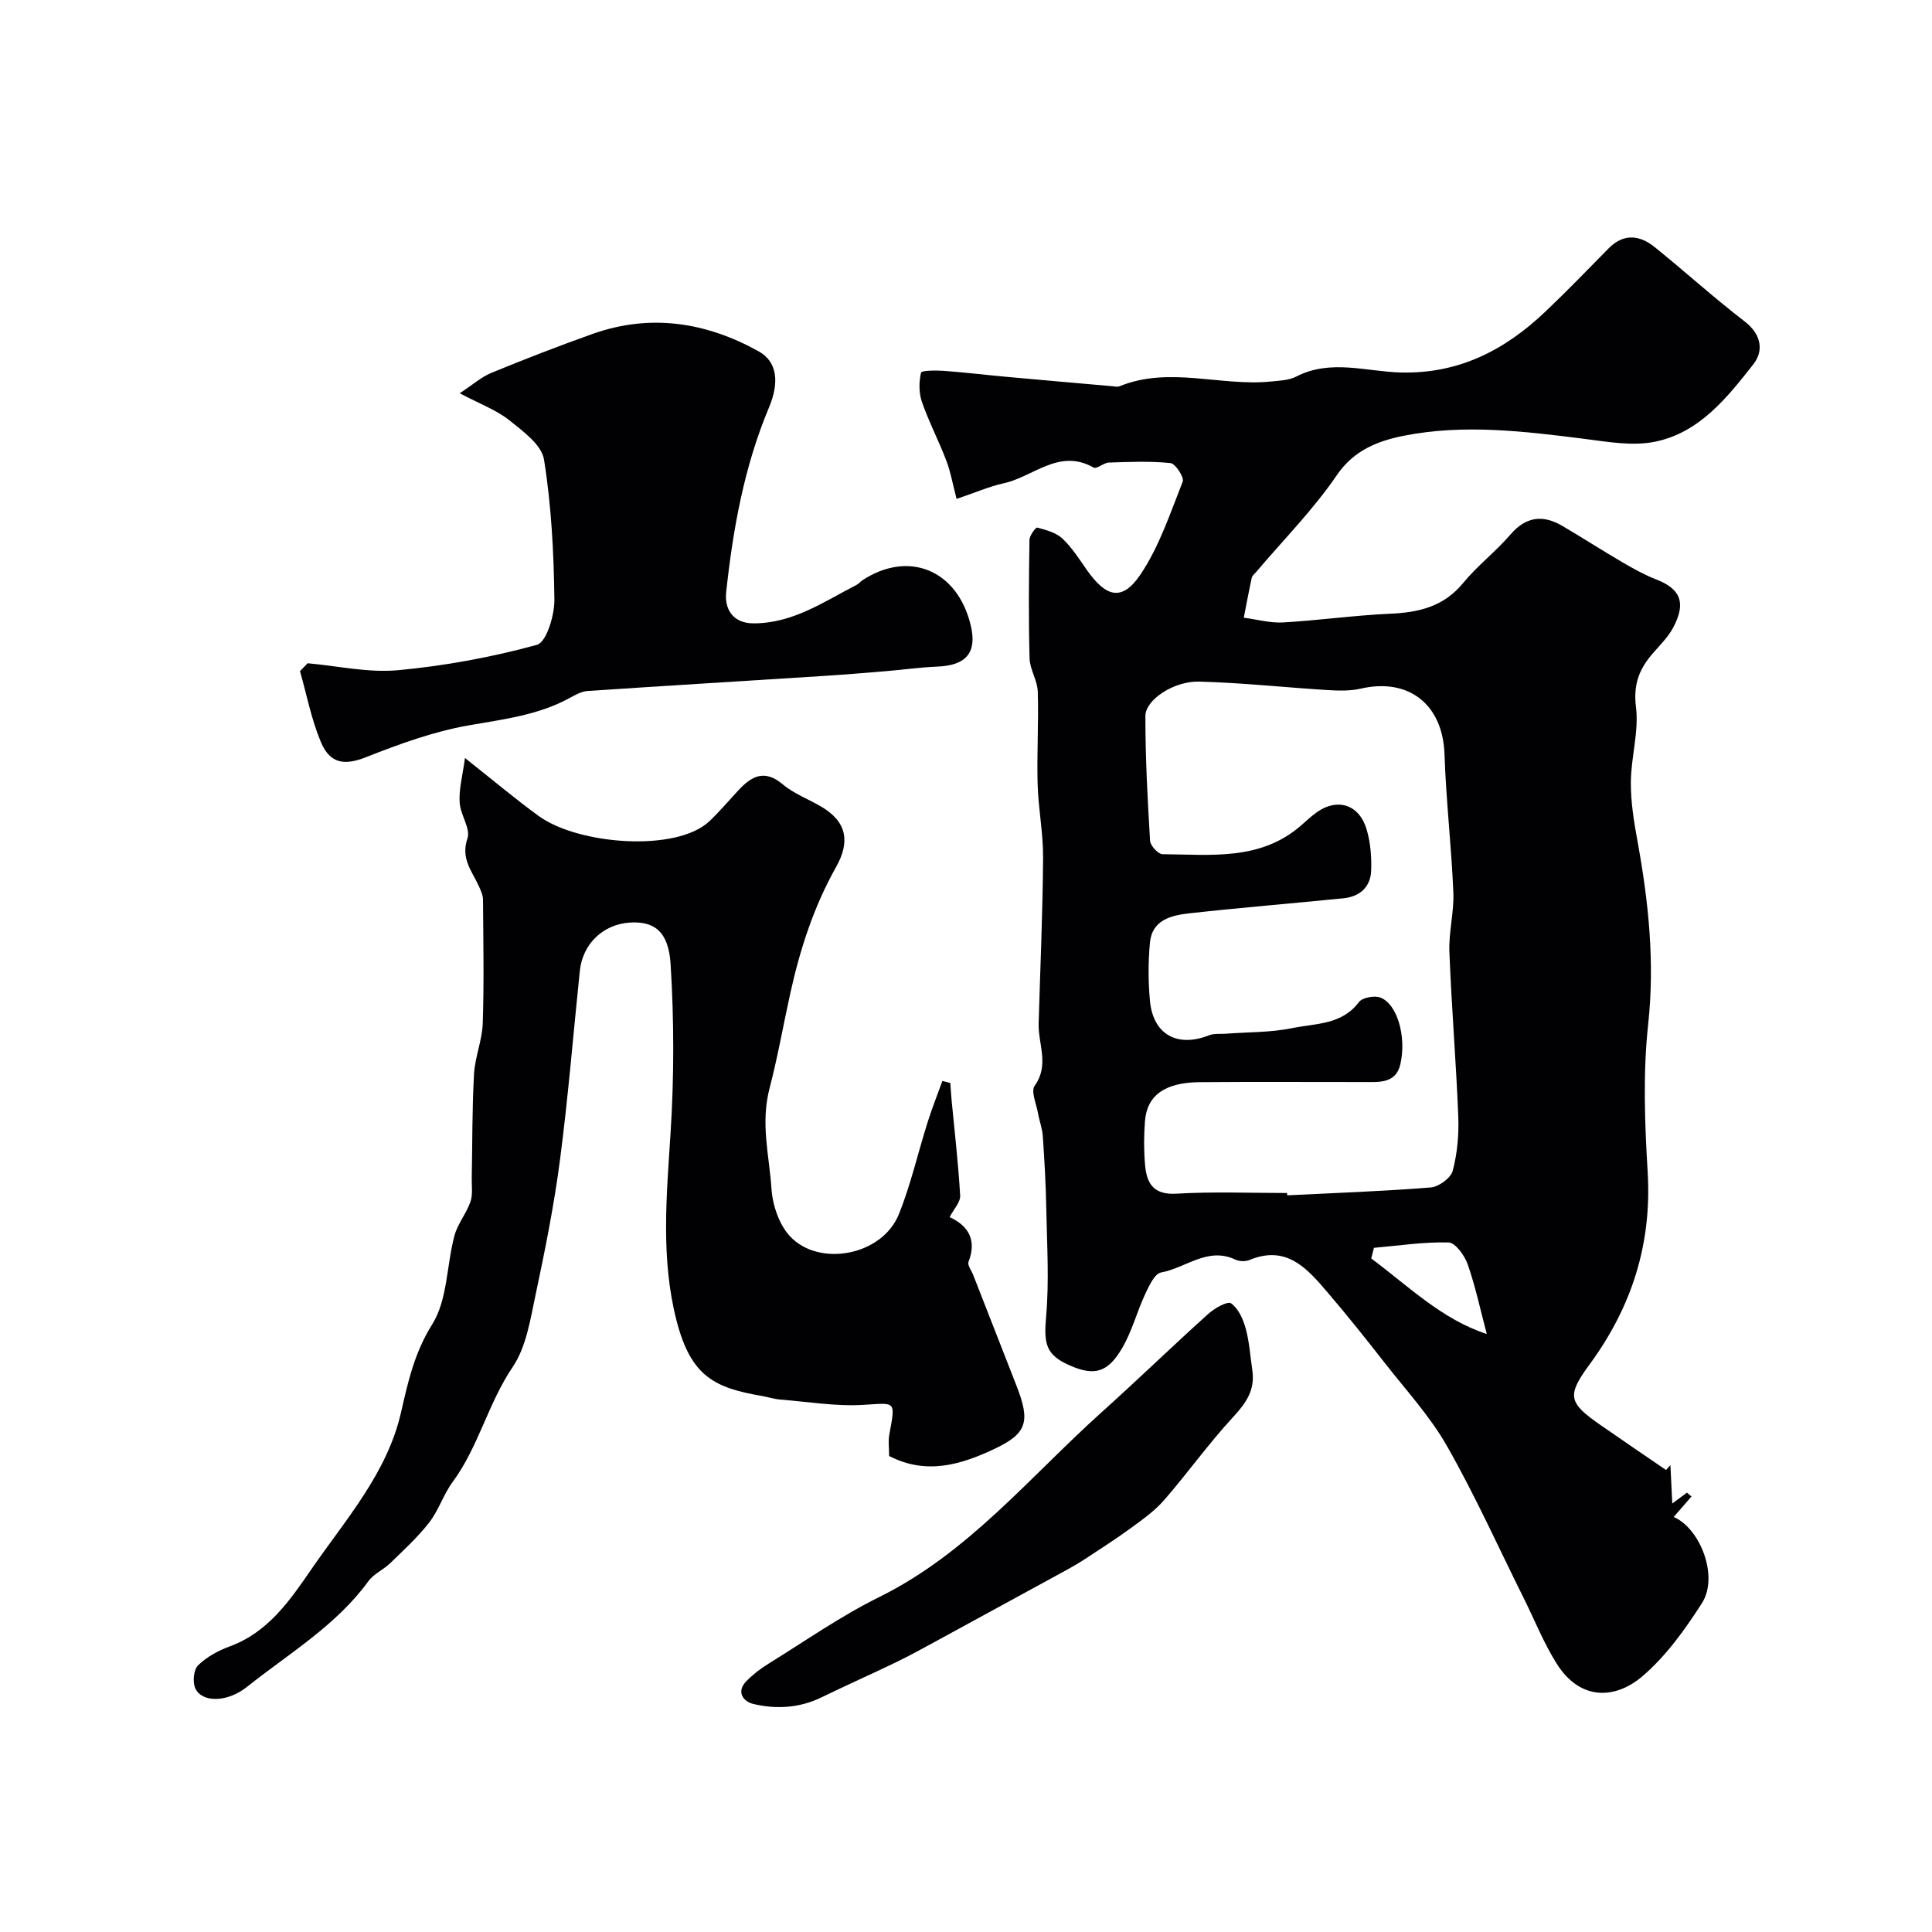
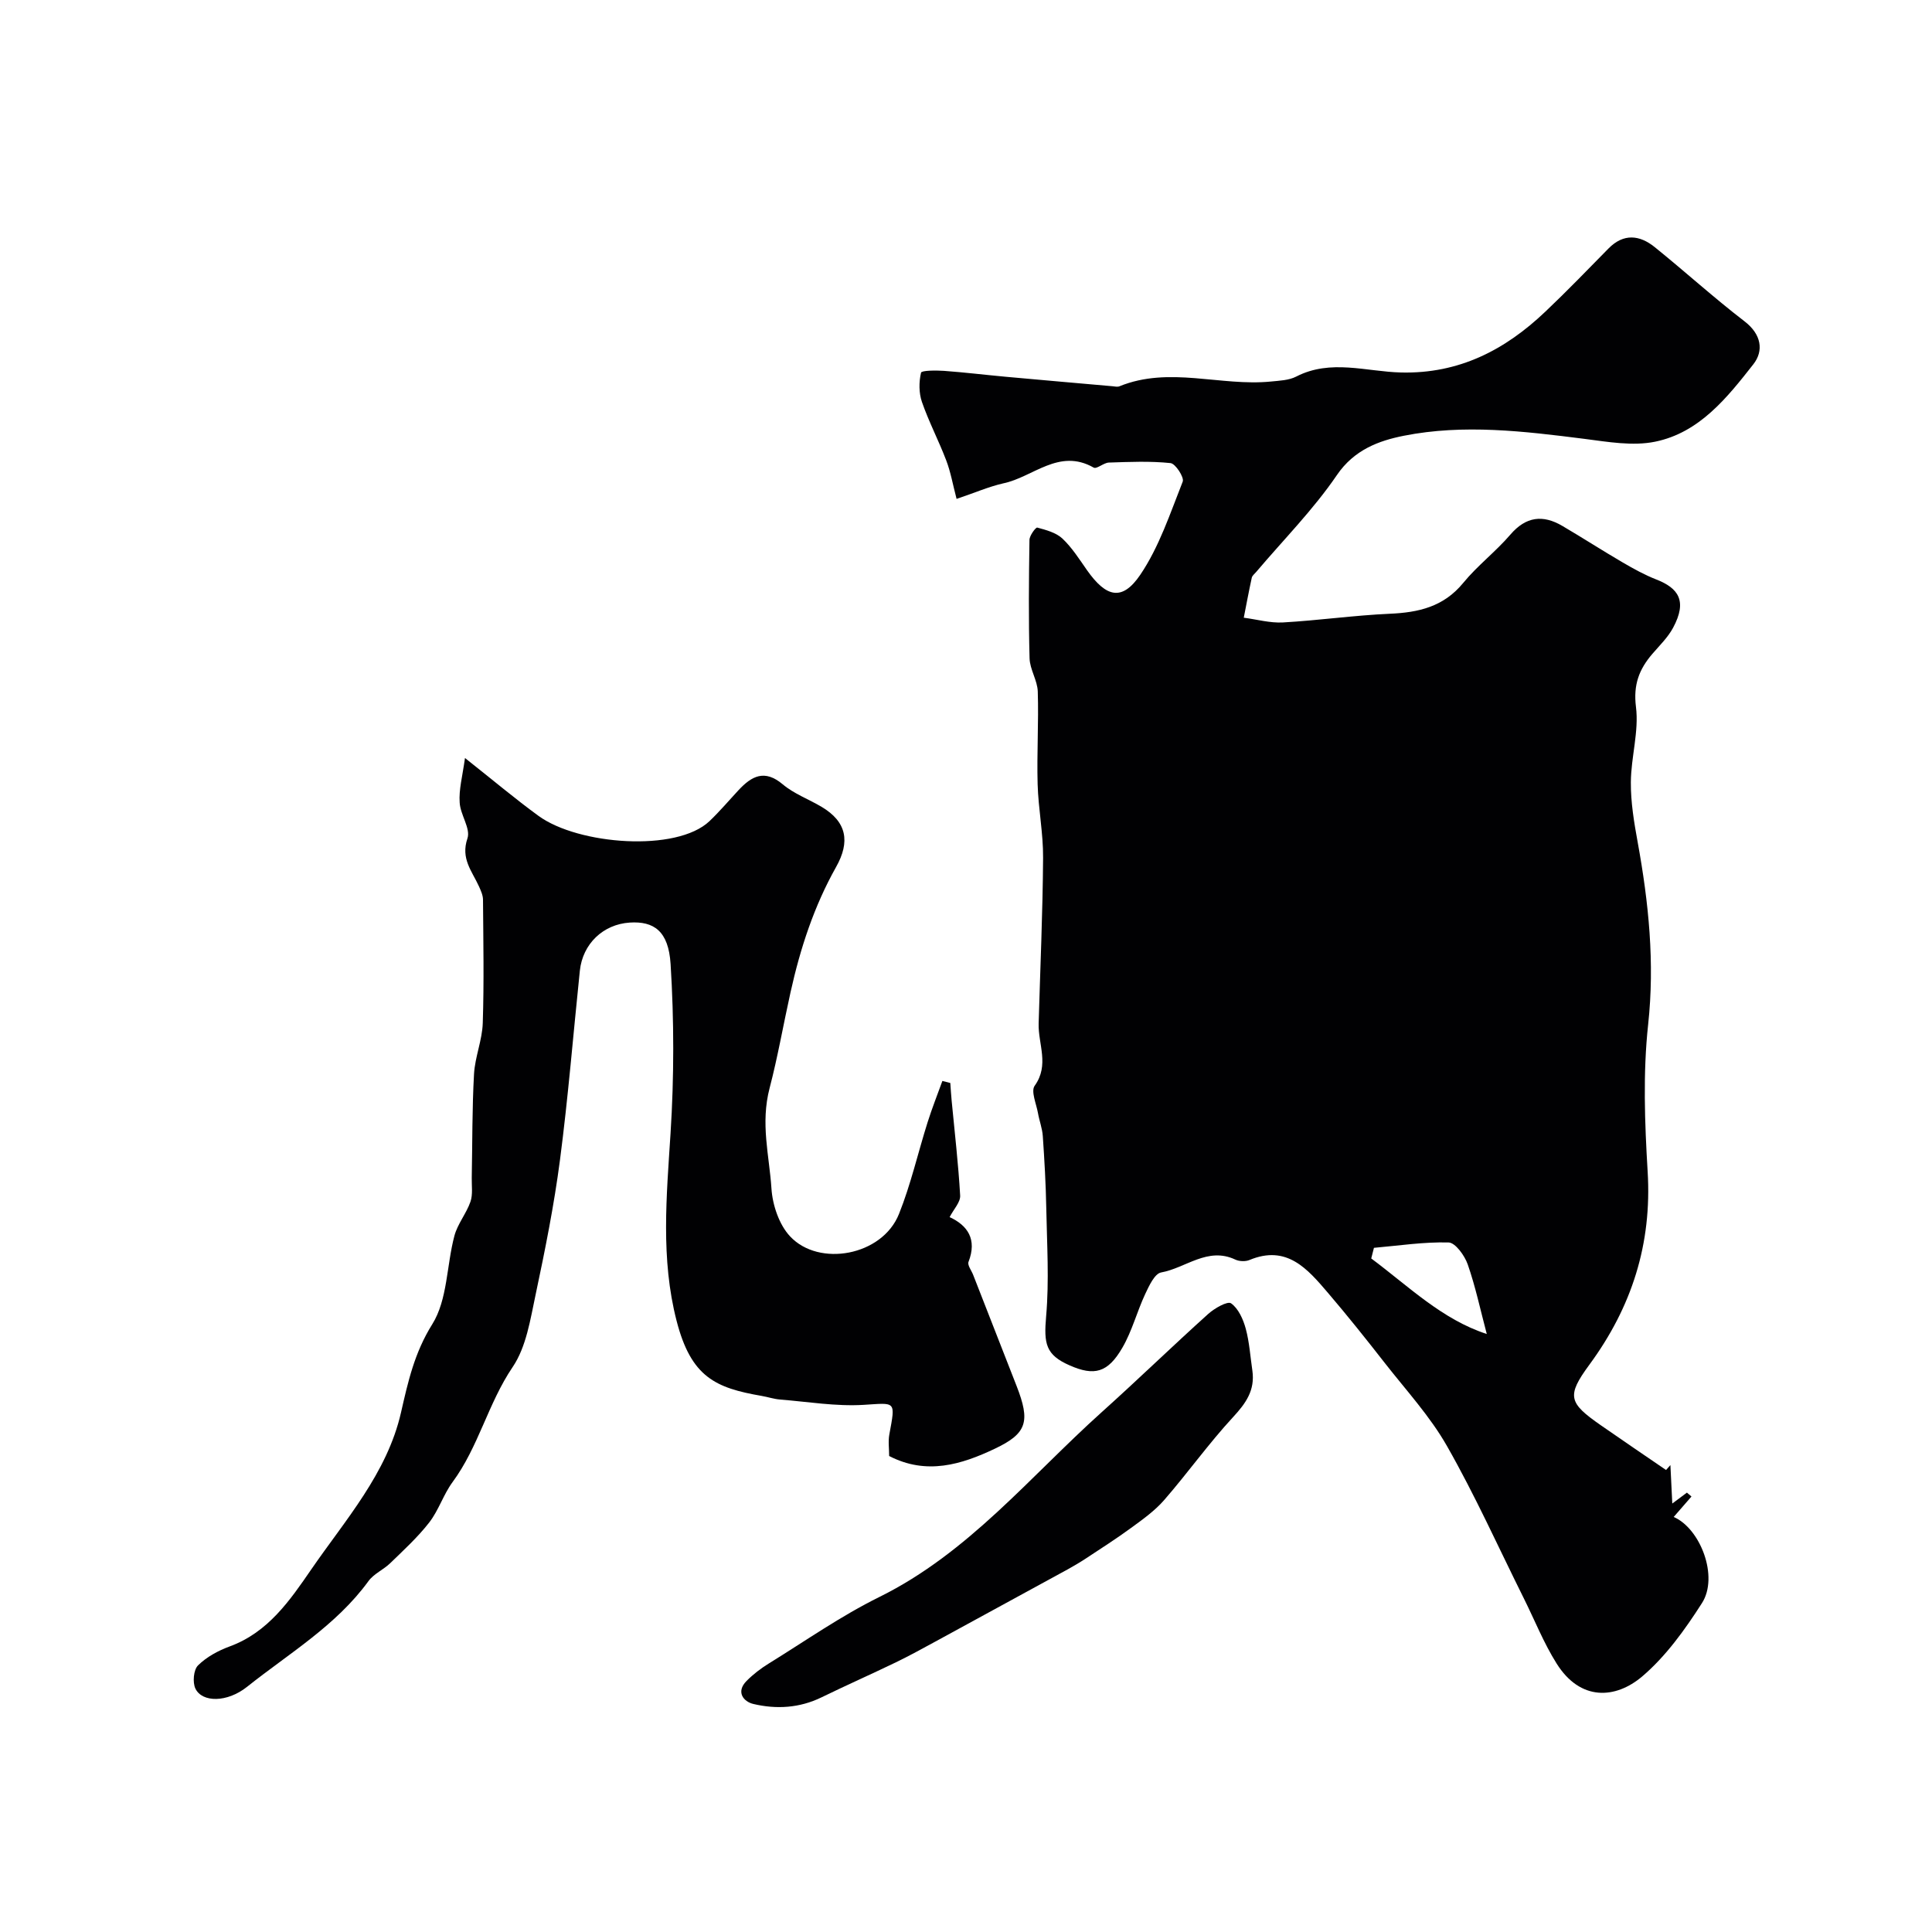
<svg xmlns="http://www.w3.org/2000/svg" enable-background="new 0 0 400 400" viewBox="0 0 400 400">
  <g fill="#010103">
-     <path d="m198.05 103.29c-.79-3.02-1.23-5.58-2.14-7.96-1.55-4.08-3.6-7.98-5.03-12.1-.65-1.87-.64-4.15-.19-6.07.11-.48 3.09-.49 4.73-.38 4.26.31 8.51.83 12.76 1.22 7.36.67 14.72 1.31 22.09 1.96.5.04 1.06.19 1.49.02 10.34-4.22 20.95.05 31.38-.99 1.77-.18 3.71-.24 5.24-1.03 7.14-3.67 14.5-1.01 21.7-.84 12 .29 21.52-4.66 29.86-12.59 4.47-4.24 8.76-8.68 13.08-13.08 3.13-3.18 6.44-2.81 9.57-.29 6.26 5.05 12.23 10.48 18.61 15.38 3.49 2.68 4 6.09 1.81 8.88-5.43 6.92-11.17 14.16-20.34 16.03-4.66.95-9.8.03-14.65-.59-12.46-1.58-24.98-3.1-37.38-.64-5.14 1.02-10.27 2.88-13.85 8.14-4.88 7.16-11.09 13.42-16.72 20.07-.32.38-.8.74-.9 1.17-.6 2.75-1.12 5.53-1.66 8.29 2.71.35 5.44 1.13 8.12.98 7.38-.42 14.73-1.47 22.11-1.8 5.97-.26 11.15-1.44 15.2-6.38 2.94-3.59 6.74-6.48 9.77-10.01 3.23-3.76 6.72-4.16 10.75-1.8 4.21 2.47 8.32 5.13 12.54 7.59 2.23 1.3 4.53 2.57 6.93 3.51 4.52 1.77 6.48 4.39 3.46 10-1.07 1.99-2.78 3.65-4.28 5.39-2.74 3.19-3.98 6.38-3.4 11 .64 5.07-1.03 10.39-1.06 15.6-.03 4.14.67 8.33 1.42 12.43 2.27 12.49 3.55 24.91 2.16 37.72-1.09 10.05-.71 20.34-.1 30.47.9 14.94-3.28 28-12.06 39.95-4.79 6.51-4.3 7.91 2.37 12.55 4.48 3.12 9 6.18 13.5 9.26.3-.34.6-.68.9-1.02.12 2.43.24 4.87.39 7.96 1.32-.99 2.17-1.62 3.03-2.26.31.27.62.54.94.81-1.26 1.45-2.52 2.9-3.68 4.23 5.52 2.39 9.37 12.36 5.85 17.84-3.51 5.48-7.47 11.01-12.37 15.18-5.52 4.68-12.81 5.16-17.73-2.69-2.67-4.25-4.54-8.99-6.79-13.5-5.24-10.52-10.07-21.28-15.88-31.48-3.52-6.2-8.49-11.59-12.91-17.25-3.83-4.91-7.72-9.78-11.76-14.51-4.22-4.93-8.5-10.01-16.24-6.79-.84.35-2.11.3-2.94-.09-5.73-2.7-10.26 1.76-15.35 2.67-1.35.24-2.51 2.79-3.31 4.49-1.7 3.64-2.71 7.64-4.71 11.08-3.02 5.22-5.83 5.91-10.92 3.67-4.96-2.18-5.37-4.47-4.87-10.17.65-7.4.17-14.91.03-22.38-.09-4.98-.38-9.96-.72-14.93-.11-1.6-.72-3.16-1-4.76-.34-1.92-1.5-4.52-.68-5.66 3.09-4.3.7-8.61.82-12.88.33-11.44.84-22.87.92-34.31.04-5.08-.99-10.16-1.13-15.25-.18-6.39.23-12.79.03-19.17-.07-2.31-1.64-4.58-1.7-6.9-.22-8.16-.15-16.33-.02-24.5.01-.9 1.3-2.63 1.61-2.55 1.83.49 3.89 1.04 5.21 2.27 1.99 1.88 3.51 4.29 5.1 6.56 3.97 5.63 7.27 6.46 11.01.96 3.92-5.78 6.19-12.72 8.8-19.31.34-.87-1.5-3.72-2.52-3.83-4.22-.44-8.52-.25-12.78-.11-1.08.04-2.5 1.4-3.14 1.04-7.2-4.1-12.55 2-18.74 3.27-3.03.69-5.89 1.96-9.64 3.21zm68.43 143.71c.01.16.01.32.02.48 9.91-.49 19.84-.84 29.72-1.63 1.66-.13 4.16-1.96 4.55-3.45.95-3.6 1.3-7.49 1.15-11.23-.45-11.38-1.4-22.73-1.84-34.11-.16-4.08.99-8.21.82-12.29-.4-9.54-1.51-19.06-1.83-28.6-.34-10.26-7.34-15.89-17.33-13.6-2.21.51-4.61.44-6.91.3-8.86-.55-17.71-1.52-26.57-1.75-5.23-.14-11.12 3.77-11.12 7.12-.01 8.61.45 17.23.97 25.83.06 1.02 1.67 2.77 2.57 2.78 9.95.08 20.22 1.41 28.65-5.91 1.12-.98 2.21-2.02 3.43-2.86 4.16-2.89 8.6-1.51 10.14 3.5.85 2.76 1.09 5.82.98 8.72-.13 3.36-2.37 5.34-5.72 5.68-10.6 1.06-21.22 1.93-31.81 3.1-3.76.42-7.82 1.29-8.27 6.1-.37 3.96-.36 8.02 0 11.98.63 7.02 5.66 9.79 12.25 7.18 1.03-.41 2.29-.23 3.45-.32 4.6-.35 9.29-.24 13.77-1.16 4.79-.99 10.24-.64 13.79-5.38.7-.94 3.16-1.41 4.41-.96 3.48 1.25 5.5 8.02 4.18 13.81-.93 4.07-4.44 3.69-7.57 3.69-11.33.01-22.66-.07-33.99.03-7.23.07-10.91 2.74-11.32 8.1-.23 2.98-.24 6.01.02 8.99.32 3.76 1.65 6.27 6.43 6 7.63-.45 15.32-.14 22.98-.14zm17.98 11.35c-.19.73-.37 1.46-.56 2.2 7.71 5.74 14.65 12.63 23.92 15.64-1.33-5.01-2.34-9.82-3.95-14.43-.64-1.82-2.56-4.48-3.95-4.52-5.14-.14-10.31.66-15.46 1.11z" />
+     <path d="m198.05 103.29c-.79-3.02-1.23-5.58-2.14-7.96-1.55-4.08-3.6-7.98-5.03-12.1-.65-1.87-.64-4.15-.19-6.07.11-.48 3.09-.49 4.73-.38 4.26.31 8.51.83 12.76 1.22 7.36.67 14.72 1.31 22.09 1.96.5.04 1.06.19 1.49.02 10.34-4.22 20.95.05 31.38-.99 1.77-.18 3.71-.24 5.24-1.03 7.14-3.67 14.5-1.01 21.7-.84 12 .29 21.52-4.66 29.86-12.59 4.47-4.24 8.76-8.68 13.08-13.08 3.13-3.18 6.44-2.81 9.57-.29 6.26 5.05 12.23 10.48 18.61 15.38 3.49 2.68 4 6.09 1.81 8.88-5.43 6.92-11.17 14.16-20.34 16.03-4.66.95-9.8.03-14.65-.59-12.46-1.58-24.98-3.1-37.38-.64-5.14 1.02-10.27 2.88-13.85 8.14-4.88 7.16-11.09 13.42-16.72 20.07-.32.38-.8.74-.9 1.17-.6 2.75-1.12 5.53-1.66 8.29 2.71.35 5.44 1.13 8.12.98 7.38-.42 14.73-1.47 22.11-1.8 5.97-.26 11.15-1.44 15.2-6.38 2.94-3.59 6.74-6.48 9.77-10.01 3.23-3.76 6.72-4.16 10.75-1.8 4.21 2.47 8.32 5.13 12.54 7.59 2.23 1.3 4.53 2.57 6.93 3.51 4.52 1.77 6.48 4.39 3.46 10-1.07 1.99-2.78 3.65-4.28 5.39-2.74 3.19-3.98 6.38-3.4 11 .64 5.07-1.03 10.39-1.06 15.6-.03 4.14.67 8.33 1.42 12.43 2.27 12.49 3.55 24.91 2.16 37.72-1.09 10.05-.71 20.34-.1 30.47.9 14.94-3.28 28-12.06 39.95-4.79 6.51-4.3 7.91 2.37 12.55 4.48 3.12 9 6.18 13.5 9.26.3-.34.6-.68.9-1.02.12 2.43.24 4.87.39 7.96 1.32-.99 2.17-1.62 3.03-2.26.31.27.62.54.94.81-1.26 1.45-2.52 2.9-3.68 4.23 5.52 2.39 9.37 12.36 5.85 17.84-3.51 5.48-7.47 11.01-12.37 15.18-5.52 4.68-12.81 5.16-17.73-2.69-2.67-4.25-4.54-8.99-6.79-13.5-5.24-10.52-10.07-21.28-15.88-31.48-3.52-6.2-8.49-11.59-12.91-17.25-3.83-4.91-7.72-9.78-11.76-14.51-4.22-4.93-8.5-10.01-16.24-6.79-.84.35-2.11.3-2.94-.09-5.73-2.7-10.26 1.76-15.35 2.67-1.35.24-2.51 2.79-3.31 4.49-1.7 3.64-2.71 7.64-4.71 11.08-3.02 5.22-5.83 5.91-10.92 3.67-4.96-2.18-5.37-4.47-4.87-10.17.65-7.4.17-14.91.03-22.38-.09-4.98-.38-9.96-.72-14.93-.11-1.6-.72-3.16-1-4.76-.34-1.92-1.5-4.52-.68-5.66 3.09-4.3.7-8.61.82-12.88.33-11.44.84-22.87.92-34.31.04-5.08-.99-10.16-1.13-15.25-.18-6.39.23-12.79.03-19.17-.07-2.31-1.64-4.58-1.7-6.9-.22-8.16-.15-16.33-.02-24.5.01-.9 1.3-2.63 1.61-2.55 1.83.49 3.89 1.04 5.21 2.27 1.99 1.88 3.51 4.29 5.1 6.56 3.97 5.63 7.27 6.46 11.01.96 3.92-5.78 6.19-12.72 8.8-19.31.34-.87-1.5-3.72-2.52-3.83-4.22-.44-8.52-.25-12.78-.11-1.08.04-2.5 1.4-3.14 1.04-7.2-4.1-12.55 2-18.74 3.27-3.03.69-5.89 1.96-9.64 3.21zm68.43 143.71zm17.98 11.35c-.19.73-.37 1.46-.56 2.2 7.71 5.74 14.65 12.63 23.92 15.64-1.33-5.01-2.34-9.82-3.95-14.43-.64-1.82-2.56-4.48-3.95-4.52-5.14-.14-10.31.66-15.46 1.11z" />
    <path d="m96.27 156.94c5.79 4.57 10.39 8.46 15.24 11.99 8.22 5.98 28.58 7.56 35.39 1.07 2.11-2.01 4.01-4.26 6-6.4 2.72-2.92 5.39-4.39 9.16-1.21 2.33 1.96 5.36 3.07 8.03 4.65 5.25 3.12 5.95 7.23 3.02 12.45-4.56 8.11-7.41 16.79-9.45 26-1.47 6.6-2.63 13.32-4.31 19.74-1.94 7.39-.08 13.97.37 20.83.22 3.42 1.58 7.49 3.86 9.92 5.98 6.4 19.07 4.04 22.54-4.63 2.46-6.14 3.93-12.67 5.93-19 .91-2.89 2.03-5.7 3.06-8.55.55.14 1.1.28 1.64.42.09 1.23.16 2.46.28 3.68.62 6.54 1.39 13.07 1.76 19.62.08 1.38-1.34 2.83-2.18 4.47 3.73 1.72 5.72 4.6 3.91 9.27-.26.67.61 1.78.96 2.68 3 7.67 6 15.33 8.99 23 2.86 7.34 2.21 9.82-4.5 13-6.93 3.29-14.15 5.51-21.88 1.51 0-1.52-.23-3.04.04-4.48 1.3-7.05 1.37-6.52-5.32-6.11-5.72.35-11.52-.64-17.29-1.1-1.29-.1-2.54-.53-3.82-.75-9.53-1.65-14.61-3.86-17.62-15.55-3.31-12.83-2.08-25.8-1.25-38.83.74-11.64.74-23.39.01-35.02-.43-6.88-3.48-8.92-8.47-8.6-5.5.36-9.74 4.4-10.32 9.98-1.36 13.05-2.41 26.14-4.11 39.15-1.22 9.35-3.08 18.64-5.04 27.87-1.1 5.15-1.93 10.84-4.76 15.02-5.1 7.53-7.06 16.53-12.44 23.82-1.9 2.58-2.88 5.85-4.84 8.37-2.37 3.05-5.27 5.7-8.06 8.41-1.4 1.36-3.41 2.2-4.52 3.73-6.71 9.22-16.44 14.95-25.12 21.87-4.14 3.3-9.3 3.28-10.7.38-.62-1.28-.39-3.9.54-4.81 1.77-1.75 4.19-3.06 6.57-3.93 7.95-2.92 12.47-9.54 16.88-15.95 7.08-10.29 15.7-19.9 18.57-32.46 1.47-6.44 2.79-12.4 6.48-18.3 3.17-5.07 2.95-12.18 4.58-18.3.66-2.47 2.47-4.61 3.32-7.05.52-1.5.24-3.28.27-4.94.14-7.17.07-14.34.47-21.5.2-3.54 1.7-7.02 1.81-10.55.28-8.51.11-17.04.05-25.56-.01-.92-.45-1.88-.84-2.75-1.42-3.14-3.82-5.73-2.38-9.93.7-2.04-1.49-4.9-1.61-7.43-.19-2.67.57-5.37 1.1-9.21z" />
-     <path d="m63.69 137.32c6.24.55 12.56 2.01 18.7 1.44 9.69-.9 19.39-2.68 28.76-5.25 1.98-.54 3.67-6.12 3.63-9.36-.12-9.69-.62-19.46-2.15-29.01-.49-3.06-4.37-5.88-7.22-8.16-2.63-2.09-5.96-3.3-10.23-5.56 2.66-1.74 4.47-3.37 6.59-4.24 6.89-2.83 13.85-5.53 20.87-8.03 12-4.27 23.54-2.46 34.43 3.59 3.88 2.16 4.31 6.46 2.14 11.63-5.15 12.25-7.46 25.21-8.87 38.29-.33 3.03 1.06 6.42 5.73 6.4 8.16-.02 14.52-4.5 21.3-7.98.43-.22.75-.66 1.16-.93 9.61-6.3 19.66-2.16 22.43 9.24 1.38 5.66-.85 8.37-6.84 8.62-3.62.15-7.22.66-10.83.96-4.42.37-8.84.73-13.27 1.01-16.12 1.03-32.24 2-48.35 3.08-1.24.08-2.5.77-3.62 1.39-6.57 3.63-13.81 4.46-21.07 5.74-7.24 1.28-14.32 3.86-21.19 6.57-4.25 1.68-7.4 1.54-9.35-3.11-1.97-4.68-2.93-9.78-4.33-14.7.53-.53 1.06-1.08 1.58-1.63z" />
    <path d="m259.29 283.77c.57 4.06-1.32 6.73-3.99 9.62-5.05 5.46-9.39 11.57-14.28 17.19-1.94 2.23-4.45 4.01-6.86 5.77-3.04 2.23-6.23 4.26-9.38 6.34-1.22.8-2.48 1.54-3.76 2.25-9.13 4.99-18.26 9.98-27.4 14.95-2.69 1.46-5.37 2.94-8.12 4.27-5.12 2.47-10.31 4.77-15.42 7.26-4.56 2.22-9.35 2.49-14.1 1.37-2.05-.48-3.66-2.49-1.42-4.76 1.36-1.38 2.95-2.6 4.61-3.62 7.58-4.68 14.94-9.85 22.91-13.78 18.45-9.13 31.18-24.94 46.03-38.27 7.43-6.67 14.6-13.63 22.02-20.31 1.31-1.18 4.02-2.73 4.75-2.21 1.52 1.07 2.51 3.31 3.04 5.25.76 2.81.94 5.78 1.37 8.68z" />
  </g>
</svg>